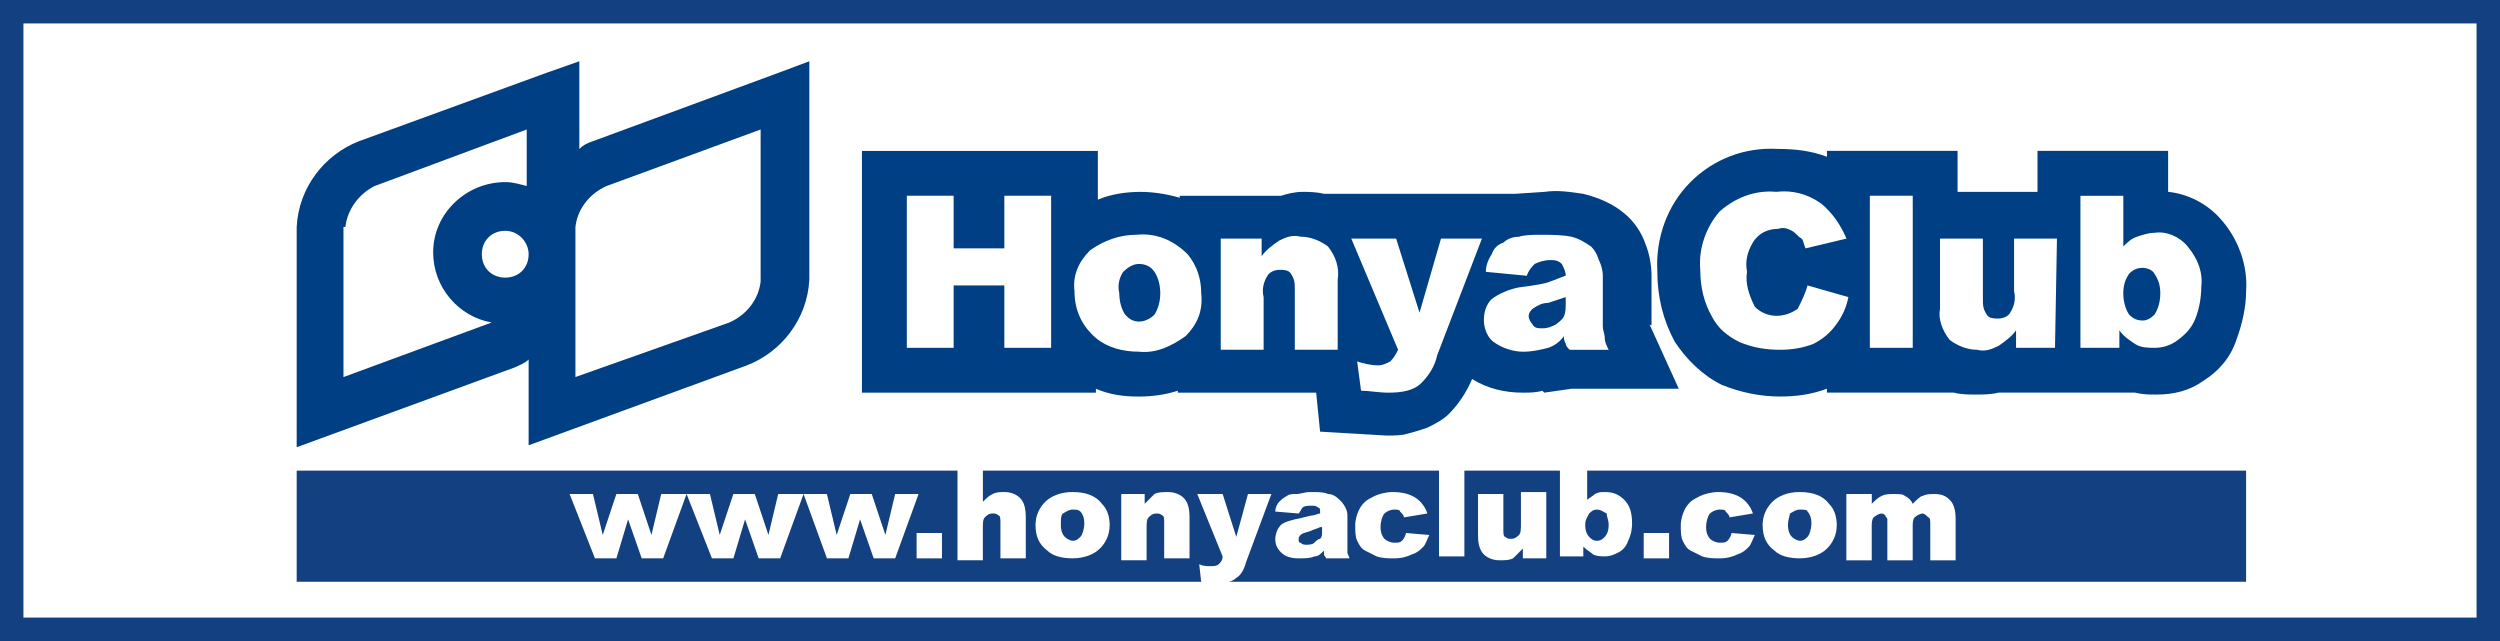
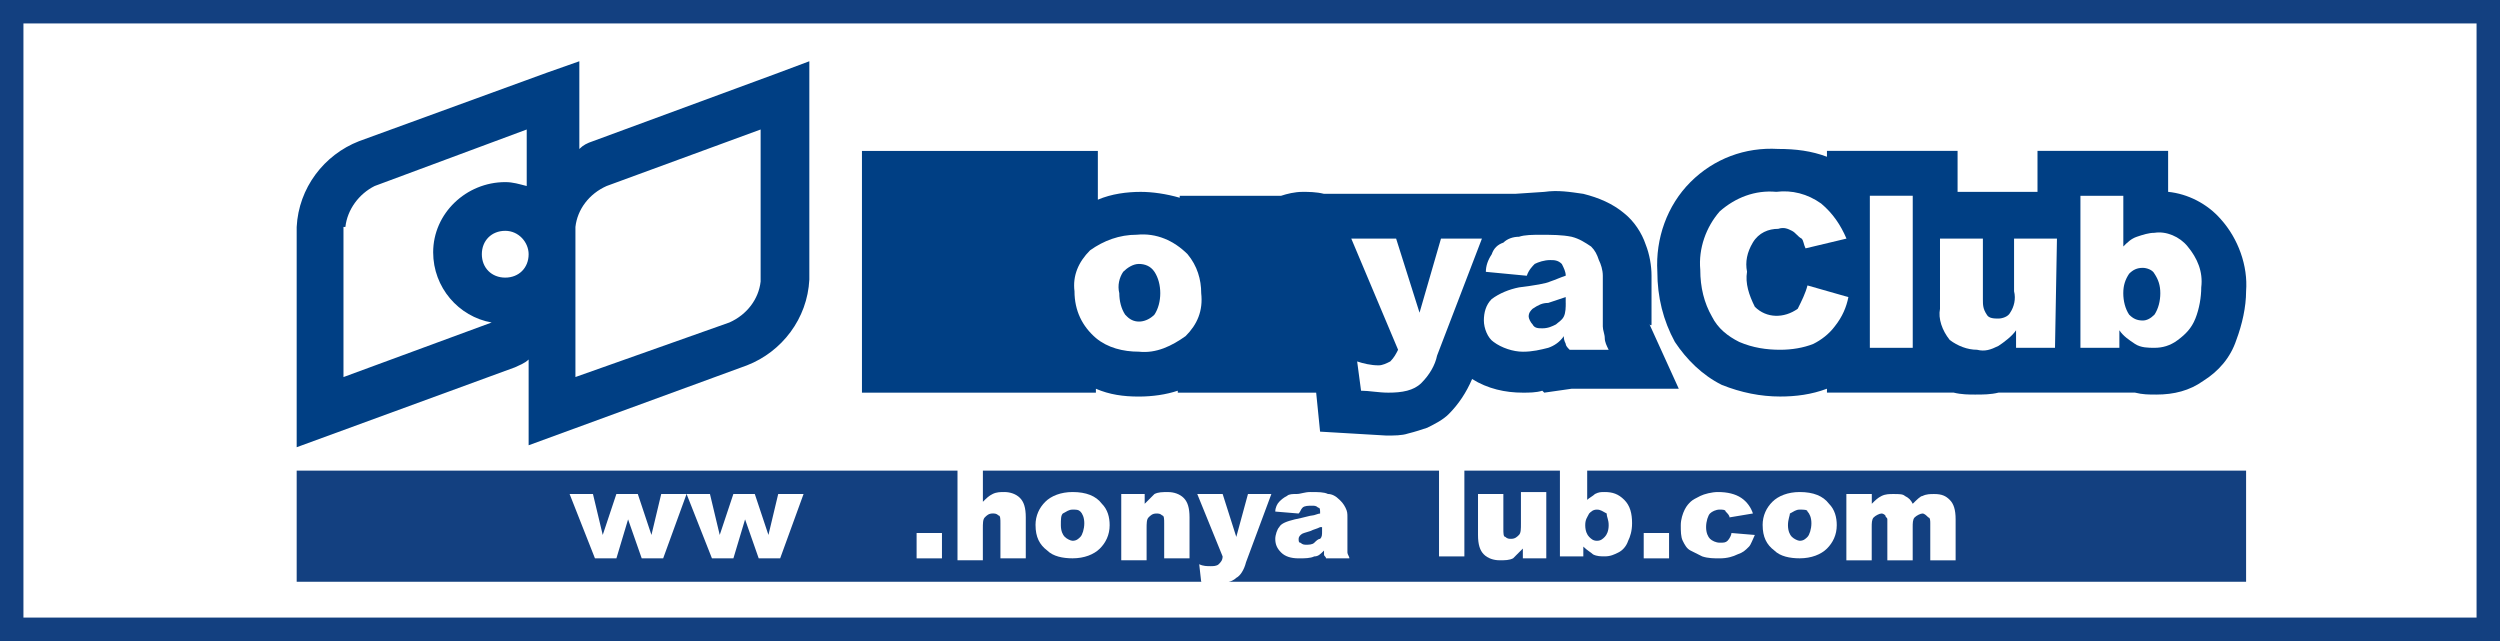
<svg xmlns="http://www.w3.org/2000/svg" width="640" height="164.1" version="1.1" viewBox="0 0 640 164.1">
  <defs>
    <style>
      .st0 {
        fill: #fff;
      }

      .st1 {
        fill: #003f84;
      }

      .st2 {
        fill: #134080;
      }
    </style>
  </defs>
  <g id="_タイトル" data-name="タイトル">
    <rect id="Plan_UK" class="st0" y="0" width="640" height="164.1" />
  </g>
  <g id="_xFF3B_グループ_xFF3D_URL">
    <rect id="_紺の下地" data-name="紺の下地" class="st2" x="75.95" y="120.48" width="499.05" height="28.45" />
    <g id="URL">
      <path id="w" class="st0" d="M145.81,126.47h5.99l2.5,10.48,3.49-10.48h5.49l3.49,10.48,2.5-10.48h6.49l-5.99,16.47h-5.49l-3.49-9.98-2.99,9.98h-5.49l-6.49-16.47Z" />
      <path id="w1" data-name="w" class="st0" d="M175.76,126.47h5.99l2.5,10.48,3.49-10.48h5.49l3.49,10.48,2.5-10.48h6.49l-5.99,16.47h-5.49l-3.49-9.98-2.99,9.98h-5.49l-6.49-16.47Z" />
-       <path id="w2" data-name="w" class="st0" d="M205.7,126.47h5.99l2.5,10.48,3.49-10.48h5.49l3.49,10.48,2.5-10.48h5.99l-5.99,16.47h-5.49l-3.49-9.98-2.99,9.98h-5.49l-5.99-16.47Z" />
      <path id="_x2E_" class="st0" d="M234.65,136.45h6.49v6.49h-6.49v-6.49Z" />
      <path id="h" class="st0" d="M245.13,119.98h6.49v8.48c1-1,1.5-1.5,2.5-2,1-.5,2-.5,2.99-.5,1.5,0,2.99.5,3.99,1.5,1,1,1.5,2.5,1.5,4.99v10.48h-6.49v-8.98c0-1,0-2-.5-2-.5-.5-1-.5-1.5-.5-1,0-1.5.5-2,1-.5.5-.5,1.5-.5,2.99v7.98h-6.49v-23.46Z" />
      <path id="o" class="st0" d="M265.09,134.45c0-2.5,1-4.49,2.5-5.99,1.5-1.5,3.99-2.5,6.99-2.5,3.49,0,5.99,1,7.49,2.99,1.5,1.5,2,3.49,2,5.49,0,2.5-1,4.49-2.5,5.99-1.5,1.5-3.99,2.5-6.99,2.5-2.5,0-4.99-.5-6.49-2-2-1.5-2.99-3.49-2.99-6.49ZM271.58,134.45c0,1.5.5,2.5,1,2.99.5.5,1.5,1,2,1,1,0,1.5-.5,2-1,.5-.5,1-2,1-3.49s-.5-2.5-1-2.99c-.5-.5-1-.5-2-.5s-1.5.5-2.5,1c-.5.5-.5,1.5-.5,2.99Z" />
      <path id="n" class="st0" d="M287.05,126.47h5.99v2.5c1-1,2-2,2.5-2.5,1-.5,2-.5,3.49-.5s2.99.5,3.99,1.5c1,1,1.5,2.5,1.5,4.99v10.48h-6.49v-8.98c0-1,0-2-.5-2-.5-.5-1-.5-1.5-.5-1,0-1.5.5-2,1s-.5,1.5-.5,2.99v7.98h-6.49v-16.97Z" />
      <path id="y" class="st0" d="M306.51,126.47h6.49l3.49,10.98,2.99-10.98h5.99l-6.49,17.47c-.5,2-1.5,3.49-2.5,3.99-1,1-2.99,1.5-4.99,1.5-1,0-2.5,0-3.99-.5l-.5-4.49c1,.5,2,.5,2.99.5.5,0,1.5,0,2-.5.5-.5,1-1,1-2l-6.49-15.97Z" />
      <path id="a" class="st0" d="M332.46,131.46l-5.99-.5c0-1,.5-2,1-2.5.5-.5,1-1,2-1.5.5-.5,1.5-.5,2.5-.5s2-.5,3.49-.5c2,0,3.49,0,4.49.5,1,0,2,.5,2.99,1.5.5.5,1,1,1.5,2,.5,1,.5,1.5.5,2.5v8.98c0,.5.5,1,.5,1.5h-5.99c0-.5-.5-.5-.5-1v-1c-1,1-1.5,1.5-2.5,1.5-1,.5-2.5.5-3.99.5-2,0-3.49-.5-4.49-1.5-1-1-1.5-2-1.5-3.49,0-1,.5-2.5,1-2.99.5-1,2-1.5,3.99-2,2.5-.5,3.99-1,4.49-1s1.5-.5,2-.5c0-1,0-1.5-.5-1.5-.5-.5-1-.5-1.5-.5-1,0-2,0-2.5.5-.5.5-.5,1-1,1.5ZM337.95,134.95c-1,.5-1.5.5-2.5,1-1.5.5-2,.5-2.5,1q-.5.5-.5,1c0,.5,0,1,.5,1,.5.5,1,.5,1.5.5s1.5,0,2-.5c.5-.5,1-1,1.5-1,.5-.5.5-1,.5-2v-1h-.5Z" />
-       <path id="c" class="st0" d="M359.91,136.45l5.99.5c-.5,1-1,2.5-1.5,2.99-1,1-1.5,1.5-2.99,2-1,.5-2.5,1-4.49,1-1.5,0-2.99,0-4.49-.5-1-.5-2-1-2.99-1.5s-1.5-1.5-2-2.5c-.5-1-.5-2.5-.5-3.99s.5-2.99,1-3.99c.5-1,1-1.5,1.5-2s1.5-1,2.5-1.5c1-.5,2.99-1,4.49-1,2.5,0,4.49.5,5.99,1.5,1.5,1,2.5,2.5,2.99,3.99l-5.99,1c0-.5-.5-1-1-1.5,0-.5-1-.5-1.5-.5-1,0-2,.5-2.5,1s-1,2-1,3.49.5,2.5,1,2.99c.5.5,1.5,1,2.5,1s1.5,0,2-.5c.5-.5,1-1.5,1-2Z" />
      <path id="l" class="st0" d="M368.39,119.98h6.49v22.46h-6.49v-22.46Z" />
      <path id="u" class="st0" d="M395.84,142.93h-5.99v-2.5c-1,1-2,2-2.5,2.5-1,.5-2,.5-3.49.5s-2.99-.5-3.99-1.5c-1-1-1.5-2.5-1.5-4.99v-10.48h6.49v8.98c0,1,0,2,.5,2,.5.5,1,.5,1.5.5,1,0,1.5-.5,2-1s.5-1.5.5-2.99v-7.98h6.49v16.97Z" />
      <path id="b" class="st0" d="M399.83,119.98h6.49v7.98c.5-.5,1.5-1,2-1.5,1-.5,1.5-.5,2.5-.5,2,0,3.49.5,4.99,2,1.5,1.5,2,3.49,2,5.99,0,2-.5,3.49-1,4.49-.5,1.5-1.5,2.5-2.5,2.99-1,.5-2,1-3.49,1-1,0-2,0-2.99-.5-.5-.5-1.5-1-2.5-2v2.5h-5.99v-22.46h.5ZM405.82,134.45c0,1.5.5,2.5,1,2.99s1,1,2,1,1.5-.5,2-1,1-1.5,1-2.99-.5-2-.5-2.99c-1-.5-1.5-1-2.5-1s-1.5.5-2,1c-.5,1-1,1.5-1,2.99Z" />
      <path id="_x2E_1" data-name="_x2E_" class="st0" d="M420.79,136.45h6.49v6.49h-6.49v-6.49Z" />
      <path id="c1" data-name="c" class="st0" d="M443.25,136.45l5.99.5c-.5,1-1,2.5-1.5,2.99-1,1-1.5,1.5-2.99,2-1,.5-2.5,1-4.49,1-1.5,0-2.99,0-4.49-.5-1-.5-2-1-2.99-1.5-1-.5-1.5-1.5-2-2.5-.5-1-.5-2.5-.5-3.99s.5-2.99,1-3.99c.5-1,1-1.5,1.5-2,.5-.5,1.5-1,2.5-1.5,1-.5,2.99-1,4.49-1,2.5,0,4.49.5,5.99,1.5,1.5,1,2.5,2.5,2.99,3.99l-5.99,1c0-.5-.5-1-1-1.5,0-.5-1-.5-1.5-.5-1,0-2,.5-2.5,1s-1,2-1,3.49.5,2.5,1,2.99,1.5,1,2.5,1,1.5,0,2-.5c.5-.5,1-1.5,1-2Z" />
      <path id="o1" data-name="o" class="st0" d="M451.23,134.45c0-2.5,1-4.49,2.5-5.99,1.5-1.5,3.99-2.5,6.99-2.5,3.49,0,5.99,1,7.49,2.99,1.5,1.5,2,3.49,2,5.49,0,2.5-1,4.49-2.5,5.99-1.5,1.5-3.99,2.5-6.99,2.5-2.5,0-4.99-.5-6.49-2-2-1.5-2.99-3.49-2.99-6.49ZM457.72,134.45c0,1.5.5,2.5,1,2.99s1.5,1,2,1c1,0,1.5-.5,2-1s1-2,1-3.49-.5-2.5-1-2.99c0-.5-1-.5-2-.5s-1.5.5-2.5,1c0,.5-.5,1.5-.5,2.99Z" />
      <path id="m" class="st0" d="M473.19,126.47h5.99v2.5c1-1,1.5-1.5,2.5-2,1-.5,2-.5,2.99-.5,1.5,0,2.5,0,2.99.5,1,.5,1.5,1,2,2,1-1,2-2,2.5-2,1-.5,2-.5,2.99-.5,2,0,2.99.5,3.99,1.5,1,1,1.5,2.5,1.5,4.99v10.48h-6.49v-9.48c0-.5,0-1.5-.5-1.5-.5-.5-1-1-1.5-1s-1.5.5-2,1-.5,1.5-.5,2.5v8.48h-6.49v-10.48c0-.5-.5-.5-.5-1q-.5-.5-1-.5c-.5,0-1.5.5-2,1s-.5,1.5-.5,2.5v8.48h-6.49v-16.97h.5Z" />
    </g>
  </g>
  <g id="_xFF3B_グループ_xFF3D_ロゴ">
    <path id="Club" class="st1" d="M568.51,56.1c-3.49-3.99-8.48-6.49-13.47-6.99v-10.48h-33.44v10.48h-20.46v-10.48h-33.44v1.5c-3.99-1.5-7.98-2-12.48-2-8.48-.5-16.47,2.5-22.46,8.48-5.99,5.99-8.98,14.47-8.48,22.96,0,6.49,1.5,12.48,4.49,17.97,2.99,4.49,6.99,8.48,11.98,10.98,4.99,2,9.98,2.99,14.97,2.99,3.99,0,7.98-.5,11.98-2v1h32.44c2,.5,3.99.5,5.49.5,2,0,3.99,0,5.99-.5h34.93c2,.5,3.49.5,5.49.5,4.49,0,8.48-1,11.98-3.49,3.99-2.5,6.99-5.99,8.48-10.48,1.5-3.99,2.5-8.48,2.5-12.48.5-6.49-2-13.47-6.49-18.46Z" />
    <path id="Honya" class="st1" d="M422.29,83.05c.5.5.5,0,.5,0v-12.48c0-2.5-.5-5.49-1.5-7.98-1-2.99-2.99-5.99-5.49-7.98-2.99-2.5-6.49-3.99-10.48-4.99-3.49-.5-6.49-1-9.98-.5l-7.49.5h-48.91c-2-.5-3.99-.5-5.49-.5-2,0-3.99.5-5.49,1h-25.95v.5c-3.49-1-6.99-1.5-9.98-1.5-3.49,0-7.49.5-10.98,2v-12.48h-60.39v61.88h59.89v-1c3.49,1.5,6.99,2,10.98,2,3.49,0,6.99-.5,9.98-1.5v.5h35.43l1,9.98,8.48.5,8.48.5c2,0,3.99,0,5.49-.5,2-.5,3.49-1,4.99-1.5,2-1,3.99-2,5.49-3.49,2.5-2.5,4.49-5.49,5.99-8.98,3.99,2.5,8.48,3.49,12.98,3.49,1.5,0,3.49,0,4.99-.5l.5.5,6.99-1h27.45l-7.49-16.47Z" />
    <path id="b1" data-name="b" class="st0" d="M545.06,70.07c1-1,2-1.5,3.49-1.5,1,0,2.5.5,2.99,1.5,1,1.5,1.5,2.99,1.5,4.99s-.5,3.99-1.5,5.49c-1,1-2,1.5-2.99,1.5-1.5,0-2.5-.5-3.49-1.5-1-1.5-1.5-3.49-1.5-5.49s.5-3.49,1.5-4.99ZM532.58,89.04h9.98v-4.49c1,1.5,2.5,2.5,3.99,3.49,1.5,1,3.49,1,4.99,1,2,0,3.99-.5,5.99-2,2-1.5,3.49-2.99,4.49-5.49,1-2.5,1.5-5.49,1.5-7.98.5-3.99-1-7.49-3.49-10.48-2-2.5-5.49-3.99-8.48-3.49-1.5,0-2.99.5-4.49,1-1.5.5-2.5,1.5-3.49,2.5v-12.98h-10.98v38.93Z" />
    <path id="u1" data-name="u" class="st0" d="M526.09,89.04h-9.98v-4.49c-1,1.5-2.99,2.99-4.49,3.99-2,1-3.49,1.5-5.49,1-2.5,0-4.99-1-6.99-2.5-2-2.5-2.99-5.49-2.5-7.98v-17.97h10.98v15.47c0,1.5,0,2.5,1,3.99.5,1,2,1,2.99,1s2.5-.5,2.99-1.5c1-1.5,1.5-3.49,1-5.49v-13.47h10.98l-.5,27.95Z" />
    <path id="l1" data-name="l" class="st0" d="M478.68,50.11h10.98v38.93h-10.98v-38.93Z" />
    <path id="C" class="st0" d="M462.71,73.07l10.48,2.99c-.5,2.5-1.5,4.99-3.49,7.49-1.5,2-3.49,3.49-5.49,4.49-2.5,1-5.49,1.5-8.48,1.5-3.49,0-6.99-.5-10.48-2-2.99-1.5-5.49-3.49-6.99-6.49-2-3.49-2.99-7.49-2.99-11.98-.5-5.49,1.5-10.98,4.99-14.97,3.99-3.49,8.98-5.49,14.47-4.99,3.99-.5,7.98.5,11.48,2.99,2.99,2.5,4.99,5.49,6.49,8.98l-10.48,2.5c-.5-1-.5-2-1-2.5-1-.5-1.5-1.5-2.5-2-1-.5-2-1-3.49-.5-2.5,0-4.99,1-6.49,3.49-1.5,2.5-2,4.99-1.5,7.49-.5,2.99.5,5.99,2,8.98,2.99,2.99,7.49,2.99,10.98.5,1-2,2-3.99,2.5-5.99Z" />
    <path id="a1" data-name="a" class="st0" d="M400.83,77.56c0,1,0,2.5-.5,3.49-.5,1-1.5,1.5-2,2-1,.5-2,1-3.49,1-1,0-2,0-2.5-1-.5-.5-1-1.5-1-2,0-1,.5-1.5,1-2,1.5-1,2.5-1.5,3.99-1.5,1.5-.5,2.99-1,4.49-1.5v1.5ZM392.85,67.58c1-.5,2.5-1,3.99-1,1,0,2,0,2.99,1,.5,1,1,2,1,2.99-1.5.5-2.5,1-3.99,1.5-1,.5-3.99,1-7.98,1.5-2.5.5-4.99,1.5-6.99,2.99-1.5,1.5-2,3.49-2,5.49s1,4.49,2.5,5.49c2,1.5,4.99,2.5,7.49,2.5s4.49-.5,6.49-1c1.5-.5,2.99-1.5,3.99-2.99,0,.5,0,1,.5,2,0,.5.5,1,1,1.5h9.98c-.5-1-1-2-1-2.99s-.5-2-.5-2.99v-12.98c0-1.5-.5-2.99-1-3.99-.5-1.5-1-2.5-2-3.49-1.5-1-2.99-2-4.99-2.5-2.5-.5-4.99-.5-7.98-.5-2,0-3.99,0-5.49.5-1.5,0-2.99.5-3.99,1.5-1.5.5-2.5,1.5-2.99,2.99-1,1.5-1.5,2.99-1.5,4.49l10.48,1c.5-1.5,1.5-2.5,2-2.99Z" />
    <path id="y1" data-name="y" class="st0" d="M345.93,61.09h11.48l5.99,18.96,5.49-18.96h10.48l-11.48,29.94c-.5,2.5-2,4.99-3.99,6.99-2,2-4.99,2.5-8.48,2.5-2.5,0-4.99-.5-6.99-.5l-1-7.49c1.5.5,3.49,1,5.49,1,1,0,2-.5,2.99-1,1-1,1.5-2,2-2.99l-11.98-28.45Z" />
-     <path id="n1" data-name="n" class="st0" d="M313,61.09h9.98v4.49c1-1.5,2.99-2.99,4.49-3.99,2-1,3.49-1.5,5.49-1,2.5,0,4.99,1,6.99,2.5,2,2.5,2.99,5.49,2.5,8.48v17.97h-10.98v-15.47c0-1.5,0-2.5-1-3.99-.5-1-2-1-2.99-1s-2.5.5-2.99,1.5c-1,1.5-1.5,3.49-1,5.49v13.47h-10.98v-28.45h.5Z" />
    <path id="o2" data-name="o" class="st0" d="M287.55,69.57c1-1,2.5-2,3.99-2s2.99.5,3.99,2c1,1.5,1.5,3.49,1.5,5.49s-.5,3.99-1.5,5.49c-2,2-4.99,2.5-6.99.5l-.5-.5c-1-1.5-1.5-3.49-1.5-5.49-.5-2,0-3.99,1-5.49ZM280.56,86.54c2.99,2.5,6.99,3.49,10.98,3.49,4.49.5,8.48-1.5,11.98-3.99,2.99-2.99,4.49-6.49,3.99-10.98,0-3.49-1-6.99-3.49-9.98-3.49-3.49-7.98-5.49-12.98-4.99-4.49,0-8.48,1.5-11.98,3.99-2.99,2.99-4.49,6.49-3.99,10.48,0,4.99,2,8.98,5.49,11.98Z" />
-     <path id="H" class="st0" d="M232.15,50.11h11.98v13.47h12.98v-13.47h11.98v38.93h-11.98v-15.97h-12.98v15.97h-11.98v-38.93Z" />
    <path id="_ロゴ" data-name="ロゴ" class="st1" d="M199.21,18.67l-47.41,17.47c-1.5.5-2.5,1-3.49,2V15.68l-8.48,2.99-47.91,17.47c-8.98,3.49-15.47,11.98-15.97,21.96v56.39l55.89-20.46c1-.5,2.5-1,3.49-2v21.96l55.89-20.46c8.98-3.49,15.47-11.98,15.97-21.96V15.68l-7.98,2.99ZM88.42,58.1c.5-4.49,3.49-8.48,7.49-10.48l38.93-14.47v14.47c-2-.5-3.49-1-5.49-1-9.98,0-18.46,7.98-18.46,17.97,0,8.98,6.49,16.47,14.97,17.97l-37.93,13.97v-38.43h.5ZM135.33,65.08c0,3.49-2.5,5.99-5.99,5.99s-5.99-2.5-5.99-5.99,2.5-5.99,5.99-5.99h0c3.49,0,5.99,2.99,5.99,5.99ZM194.72,72.07c-.5,4.49-3.49,8.48-7.98,10.48l-39.43,13.97v-24.45h0v-13.97c.5-4.49,3.49-8.48,7.98-10.48l39.43-14.47v38.93Z" />
  </g>
  <g id="_枠" data-name="枠">
    <g id="_枠1" data-name="枠">
      <path class="st2" d="M634,6v152.1H6V6h628M640,0H0v164.1h640V0h0Z" />
    </g>
  </g>
</svg>